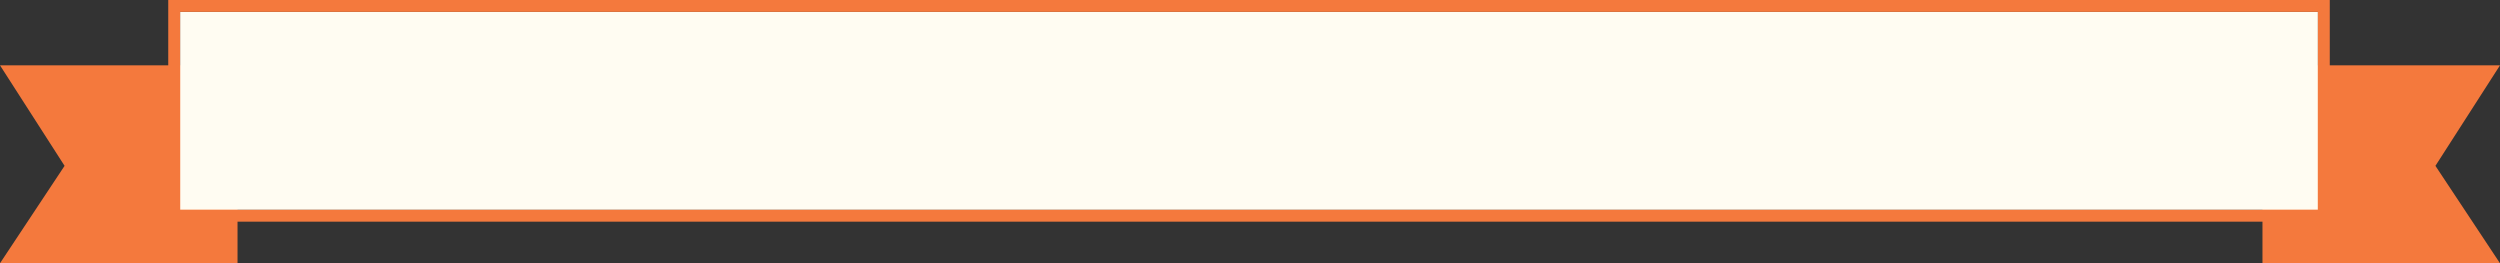
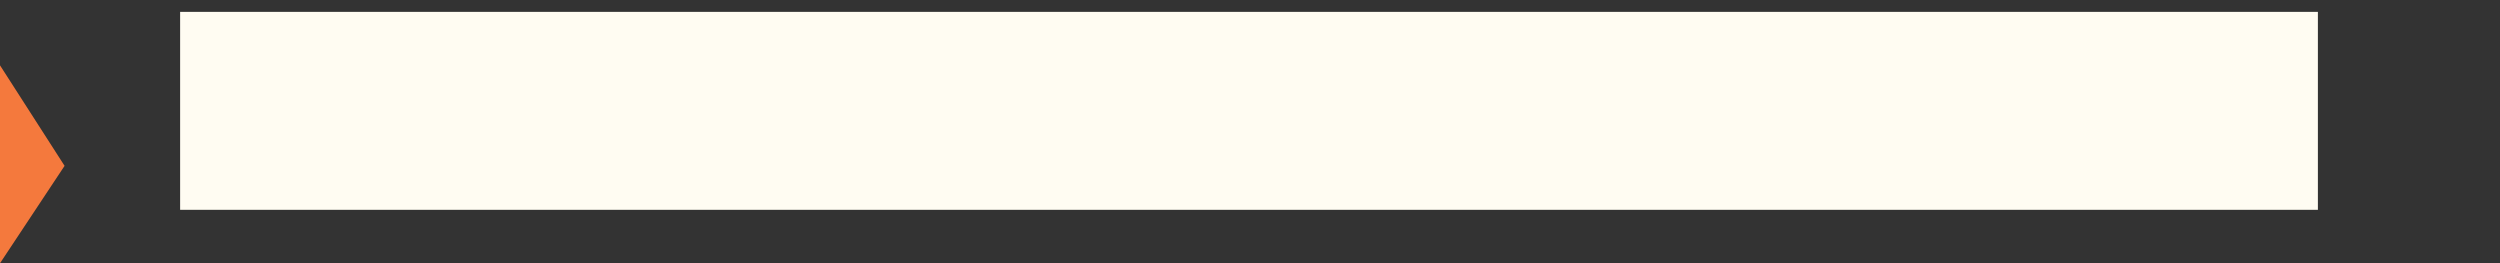
<svg xmlns="http://www.w3.org/2000/svg" width="1263" height="133" viewBox="0 0 1263 133">
  <rect x="0" y="0" width="1263" height="133" fill="#333333" stroke="none" />
  <g id="bg-pc-ribbon" transform="translate(-329 -1873)">
-     <path d="M0,0H120V100H0L32.625,50.782Z" transform="translate(329 1906)" fill="#f4793d" />
-     <path d="M120,0H0V100H120L87.375,50.782Z" transform="translate(1472 1906)" fill="#f4793d" />
+     <path d="M0,0V100H0L32.625,50.782Z" transform="translate(329 1906)" fill="#f4793d" />
    <g transform="translate(420 1879)" fill="#fffcf2" stroke="#f4793d" stroke-linecap="round" stroke-width="6">
      <rect width="1080" height="100" stroke="none" />
-       <rect x="-3" y="-3" width="1086" height="106" fill="none" />
    </g>
  </g>
</svg>